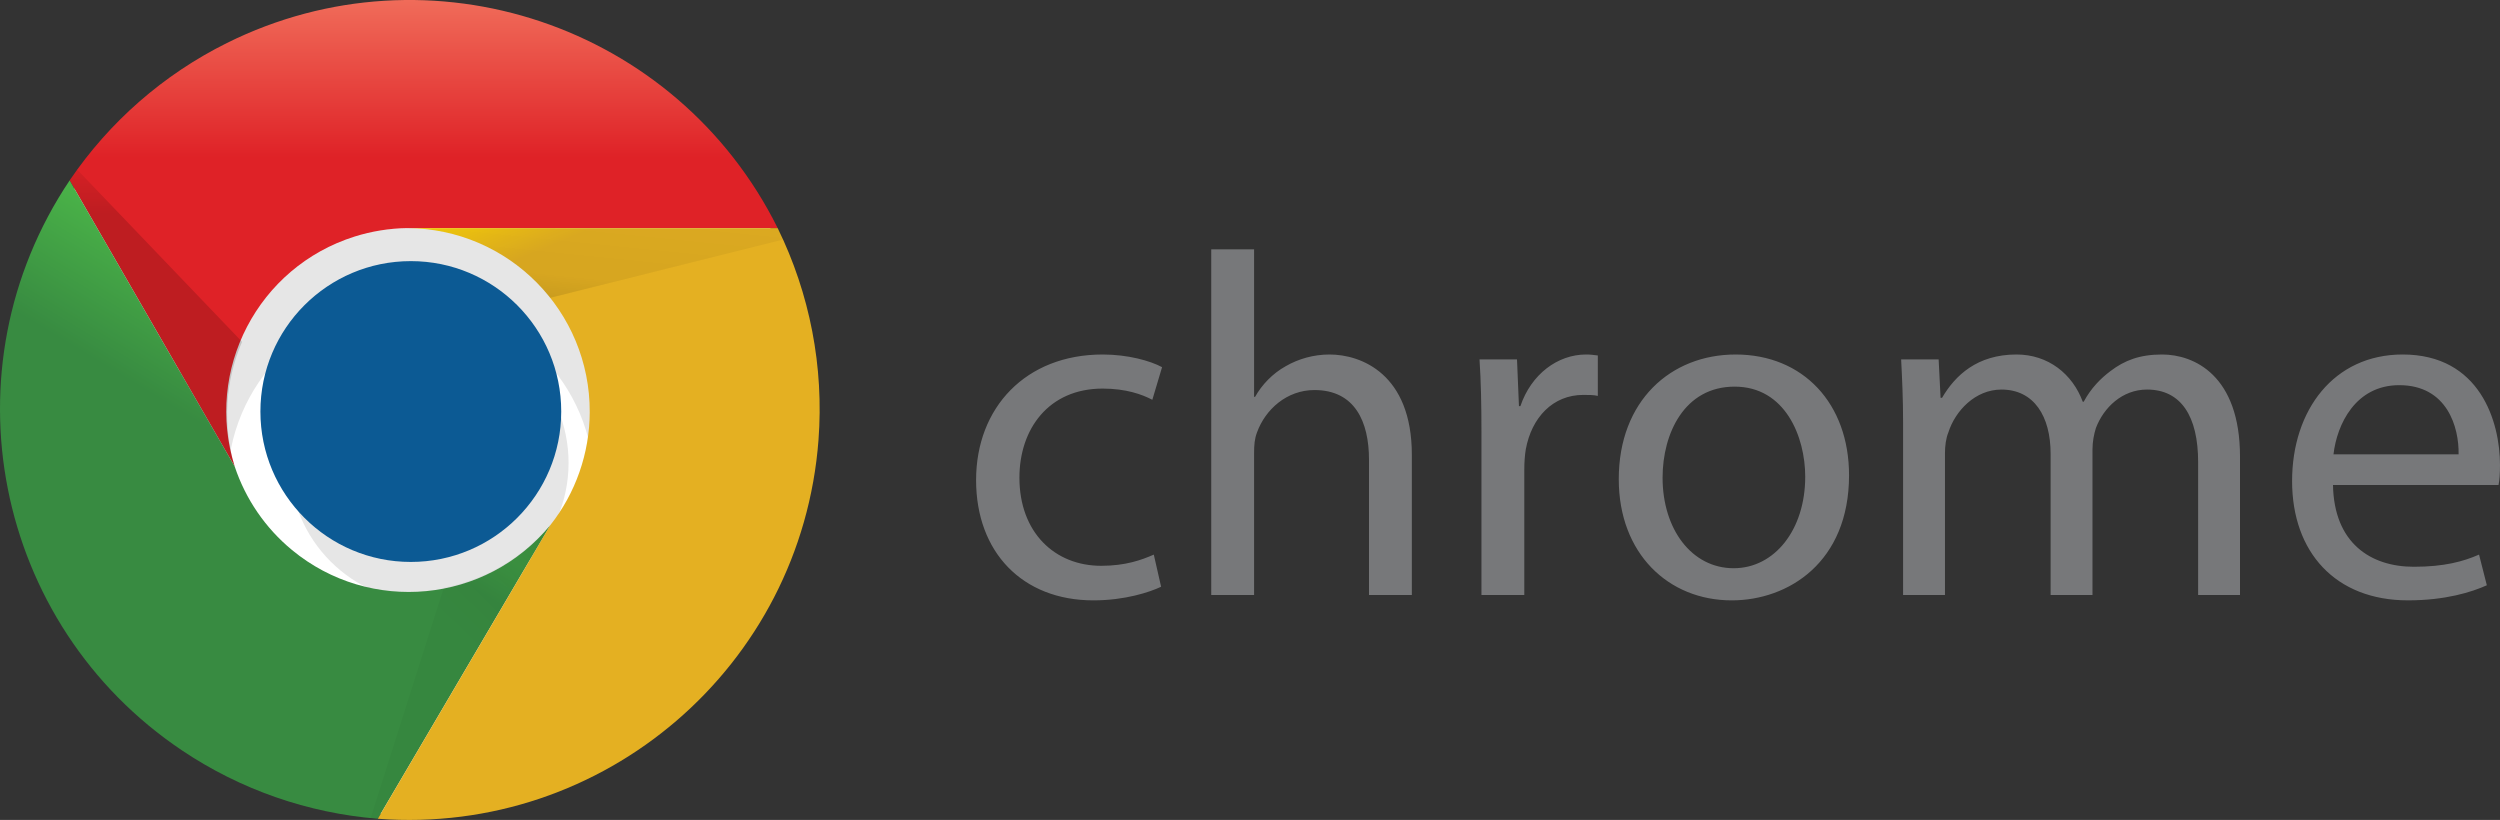
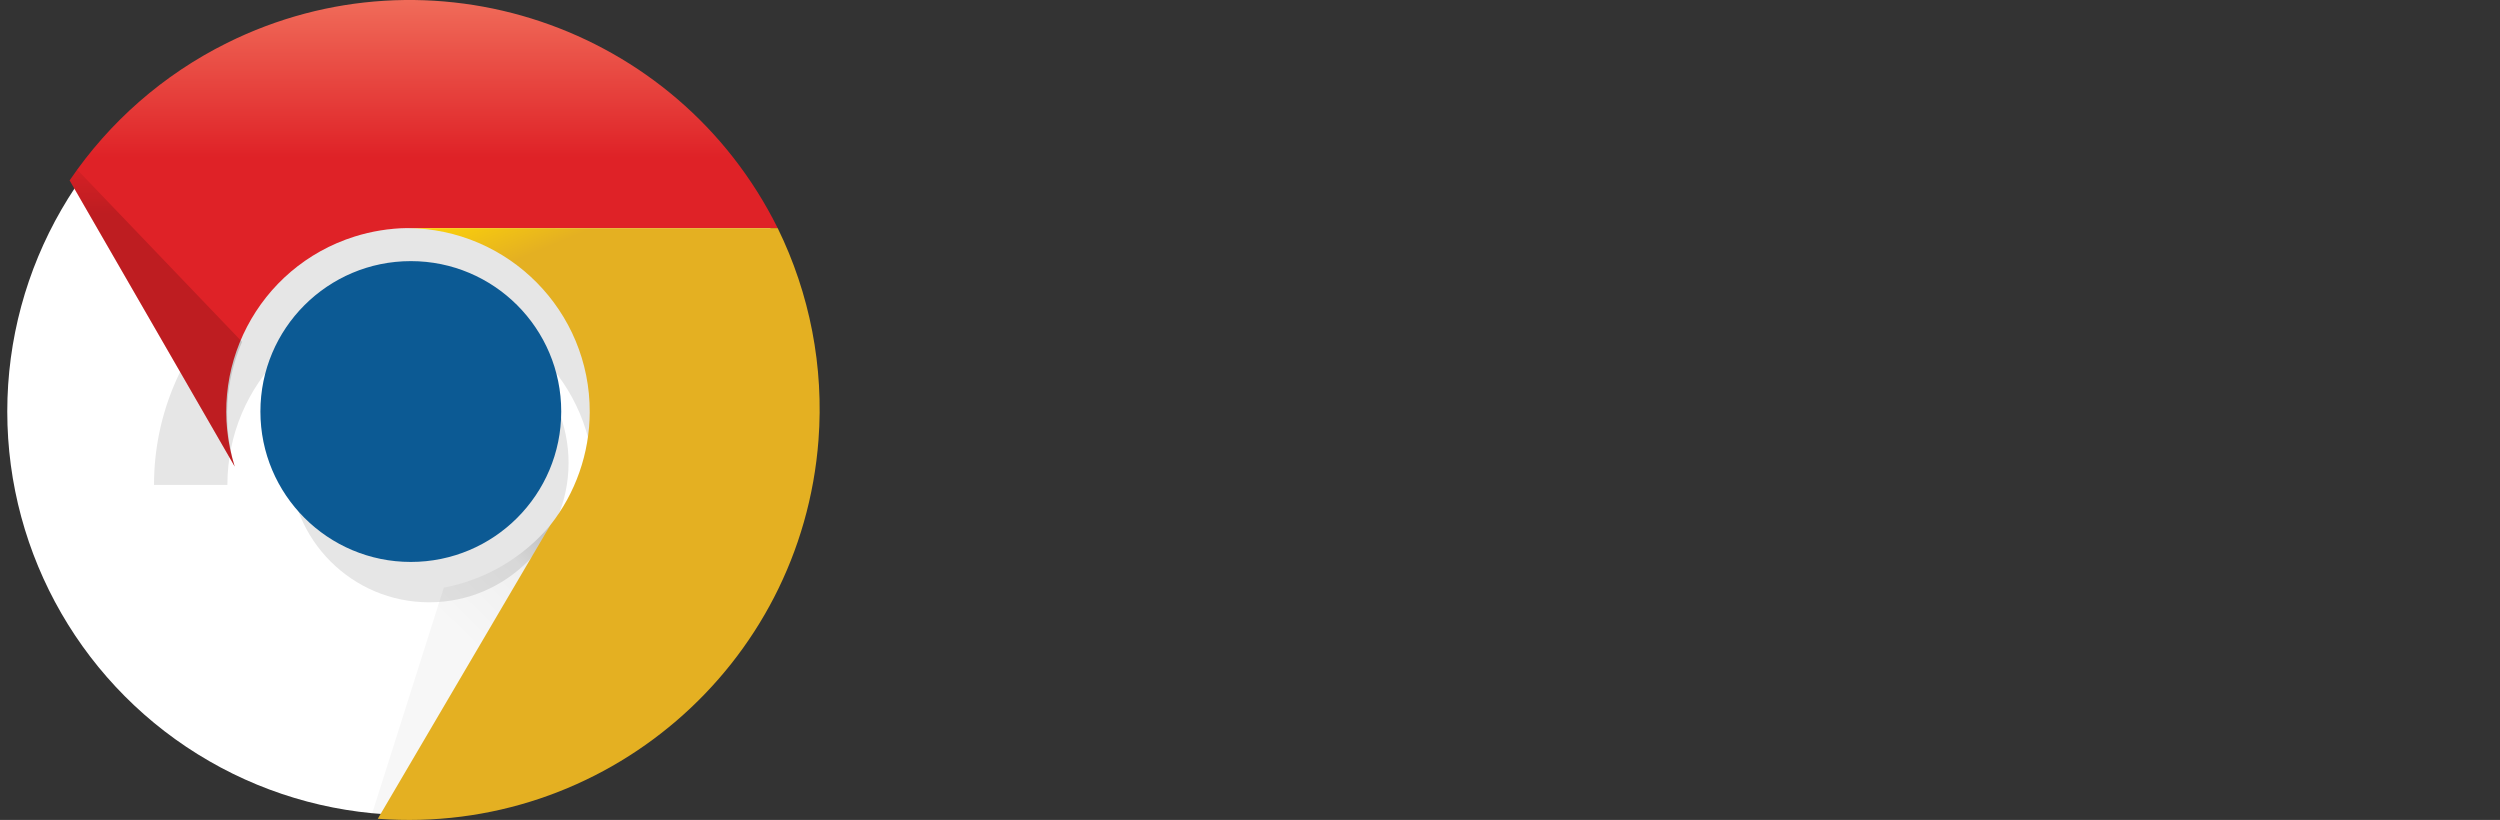
<svg xmlns="http://www.w3.org/2000/svg" width="1105.492" height="362.576" viewBox="0 0 1105.492 362.576">
  <rect x="0" y="0" width="1105.492" height="362.576" fill="#333333" stroke="none" />
  <defs>
    <linearGradient id="g" x1="-86.616" x2="-80.521" y1="123.964" y2="184.148" gradientTransform="matrix(1 0 0 -1 207.661 267.113)" gradientUnits="userSpaceOnUse">
      <stop offset="0" stop-opacity=".15" />
      <stop offset=".3" stop-opacity=".06" />
      <stop offset="1" stop-opacity=".03" />
    </linearGradient>
    <linearGradient id="f" x1="-86.009" x2="-127.911" y1="136.238" y2="93.575" gradientTransform="matrix(1 0 0 -1 207.661 267.113)" gradientUnits="userSpaceOnUse">
      <stop offset="0" stop-opacity=".15" />
      <stop offset=".3" stop-opacity=".06" />
      <stop offset="1" stop-opacity=".03" />
    </linearGradient>
    <linearGradient id="e" x1="-170.136" x2="-170.136" y1="155.92" y2="216.868" gradientTransform="matrix(1 0 0 -1 207.661 267.113)" gradientUnits="userSpaceOnUse">
      <stop offset="0" stop-opacity=".15" />
      <stop offset=".3" stop-opacity=".06" />
      <stop offset="1" stop-opacity=".03" />
    </linearGradient>
    <linearGradient id="d" x1="-64.337" x2="-101.668" y1="98.252" y2="188.151" gradientTransform="matrix(1 0 0 -1 207.661 267.113)" gradientUnits="userSpaceOnUse">
      <stop offset="0" stop-color="#e4b022" />
      <stop offset=".3" stop-color="#fcd209" />
    </linearGradient>
    <linearGradient id="c" x1="-181.738" x2="-146.693" y1="104.41" y2="162.311" gradientTransform="matrix(1 0 0 -1 207.661 267.113)" gradientUnits="userSpaceOnUse">
      <stop offset="0" stop-color="#388b41" />
      <stop offset="1" stop-color="#4cb749" />
    </linearGradient>
    <linearGradient id="b" x1="-114.519" x2="-114.519" y1="250.392" y2="181.062" gradientTransform="matrix(1 0 0 -1 207.661 267.113)" gradientUnits="userSpaceOnUse">
      <stop offset="0" stop-color="#f06b59" />
      <stop offset="1" stop-color="#df2227" />
    </linearGradient>
    <linearGradient id="a" x1="-175.667" x2="-175.667" y1="582.198" y2="581.436" gradientTransform="matrix(82 0 0 -82 14495.133 47811.036)" gradientUnits="userSpaceOnUse">
      <stop offset="0" stop-color="#81b4e0" />
      <stop offset="1" stop-color="#0c5a94" />
    </linearGradient>
  </defs>
  <g data-name="Layer 2">
    <g data-name="Layer 1" transform="translate(-5.161 -16.337)">
-       <path fill="#77787a" d="M518.597 275.789c-4.952 2.368-15.932 6.028-29.926 6.028-31.431 0-51.885-21.315-51.885-53.176 0-32.079 21.96-55.544 55.975-55.544 11.195 0 21.099 2.799 26.266 5.598l-4.306 14.425c-4.521-2.368-11.624-4.952-21.96-4.952-23.897 0-36.815 17.869-36.815 39.4 0 24.113 15.501 38.965 36.168 38.965 10.765 0 17.869-2.585 23.252-4.952zm22.175-149.195h18.946v65.232h.431c3.014-5.382 7.751-10.334 13.563-13.563 5.598-3.229 12.272-5.167 19.375-5.167 13.994 0 36.384 8.612 36.384 44.35v62.003h-18.946v-59.848c0-16.793-6.243-30.787-24.113-30.787-12.272 0-21.743 8.612-25.405 18.729-1.076 2.799-1.292 5.598-1.292 9.042v62.864h-18.946zm119.486 81.164c0-12.272-.217-22.822-.861-32.509h16.578l.861 20.668h.646c4.736-13.994 16.362-22.822 29.064-22.822 1.938 0 3.445.217 5.166.431v17.869c-1.939-.431-3.877-.431-6.457-.431-13.348 0-22.822 9.903-25.405 24.111-.431 2.585-.646 5.813-.646 8.827v55.542H660.258zm162.546 18.73c0 38.536-26.912 55.33-51.885 55.33-27.988 0-49.946-20.667-49.946-53.606 0-34.662 23.036-55.113 51.672-55.113 29.923-.001 50.16 21.742 50.16 53.39zm-82.456 1.076c0 22.821 12.919 40.041 31.431 40.041 18.085 0 31.648-17.008 31.648-40.472 0-17.655-8.827-39.831-31.217-39.831-22.175.001-31.862 20.67-31.862 40.261zm106.354-24.113c0-10.981-.429-19.592-.86-28.203h16.578l.861 17.008h.646c5.814-9.903 15.501-19.161 32.94-19.161 13.991 0 24.759 8.612 29.278 20.883h.431c3.229-6.027 7.535-10.333 11.841-13.562 6.243-4.736 12.918-7.32 22.821-7.32 13.994 0 34.447 9.042 34.447 45.211v61.142h-18.515V220.675c0-20.237-7.535-32.079-22.606-32.079-10.98 0-19.16 7.966-22.604 17.007-.861 2.799-1.509 6.028-1.509 9.473v64.371H911.936v-62.432c0-16.578-7.32-28.417-21.743-28.417-11.626 0-20.454 9.471-23.467 18.944-1.076 2.585-1.507 6.028-1.507 9.258v62.647h-18.517zm190.102 27.341c.431 25.623 16.578 36.168 35.737 36.168 13.563 0 21.96-2.368 28.849-5.382l3.445 13.562c-6.674 3.016-18.297 6.674-34.876 6.674-32.077 0-51.238-21.314-51.238-52.744 0-31.431 18.515-55.975 48.871-55.975 34.232 0 43.06 29.71 43.06 48.871 0 3.875-.218 6.674-.649 8.824h-73.199zm55.544-13.562c.217-11.841-4.952-30.572-26.264-30.572-19.376 0-27.557 17.439-29.061 30.572z" />
      <circle cx="186.824" cy="198.316" r="178.449" fill="#fff" />
      <path fill-opacity=".1" d="M300.381 230.76c0-62.717-50.842-113.559-113.557-113.559-62.717 0-113.559 50.842-113.559 113.559h32.445c0-44.799 36.316-81.115 81.113-81.115 44.797 0 81.113 36.316 81.113 81.115" />
      <circle cx="194.934" cy="221.027" r="61.646" fill-opacity=".1" />
      <circle cx="186.824" cy="198.314" r="66.512" fill="url(#a)" />
      <path fill="url(#b)" d="M349.049 117.201C304.386 27.343 195.337-9.296 105.477 35.364 77.457 49.29 53.51 70.215 35.954 96.114L108.956 222.65c-13.445-42.731 10.3-88.274 53.031-101.716 7.514-2.364 15.338-3.622 23.214-3.731" />
-       <path fill="url(#c)" d="M35.954 96.114C-19.922 179.465 2.351 292.328 85.702 348.204c25.788 17.288 55.576 27.679 86.521 30.183l76.247-129.779c-28.51 34.555-79.631 39.454-114.185 10.945-11.737-9.682-20.514-22.469-25.328-36.901" />
      <path fill="url(#d)" d="M172.223 378.387c100.059 7.563 187.307-67.419 194.872-167.478 2.44-32.285-3.788-64.634-18.048-93.706H185.201c44.795.207 80.944 36.688 80.738 81.485-.083 18.123-6.235 35.7-17.471 49.92" />
      <path fill="url(#e)" d="M35.954 96.114L108.956 222.65c-5.409-18.199-4.259-37.719 3.243-55.158L39.197 91.247" />
      <path fill="url(#f)" d="M172.223 378.387l76.247-129.779c-12.031 14.345-28.652 24.087-47.045 27.577L168.978 378.387" />
-       <path fill="url(#g)" d="M349.049 117.201H185.201c24.679.115 47.965 11.458 63.267 30.824l103.824-25.957" />
    </g>
  </g>
</svg>